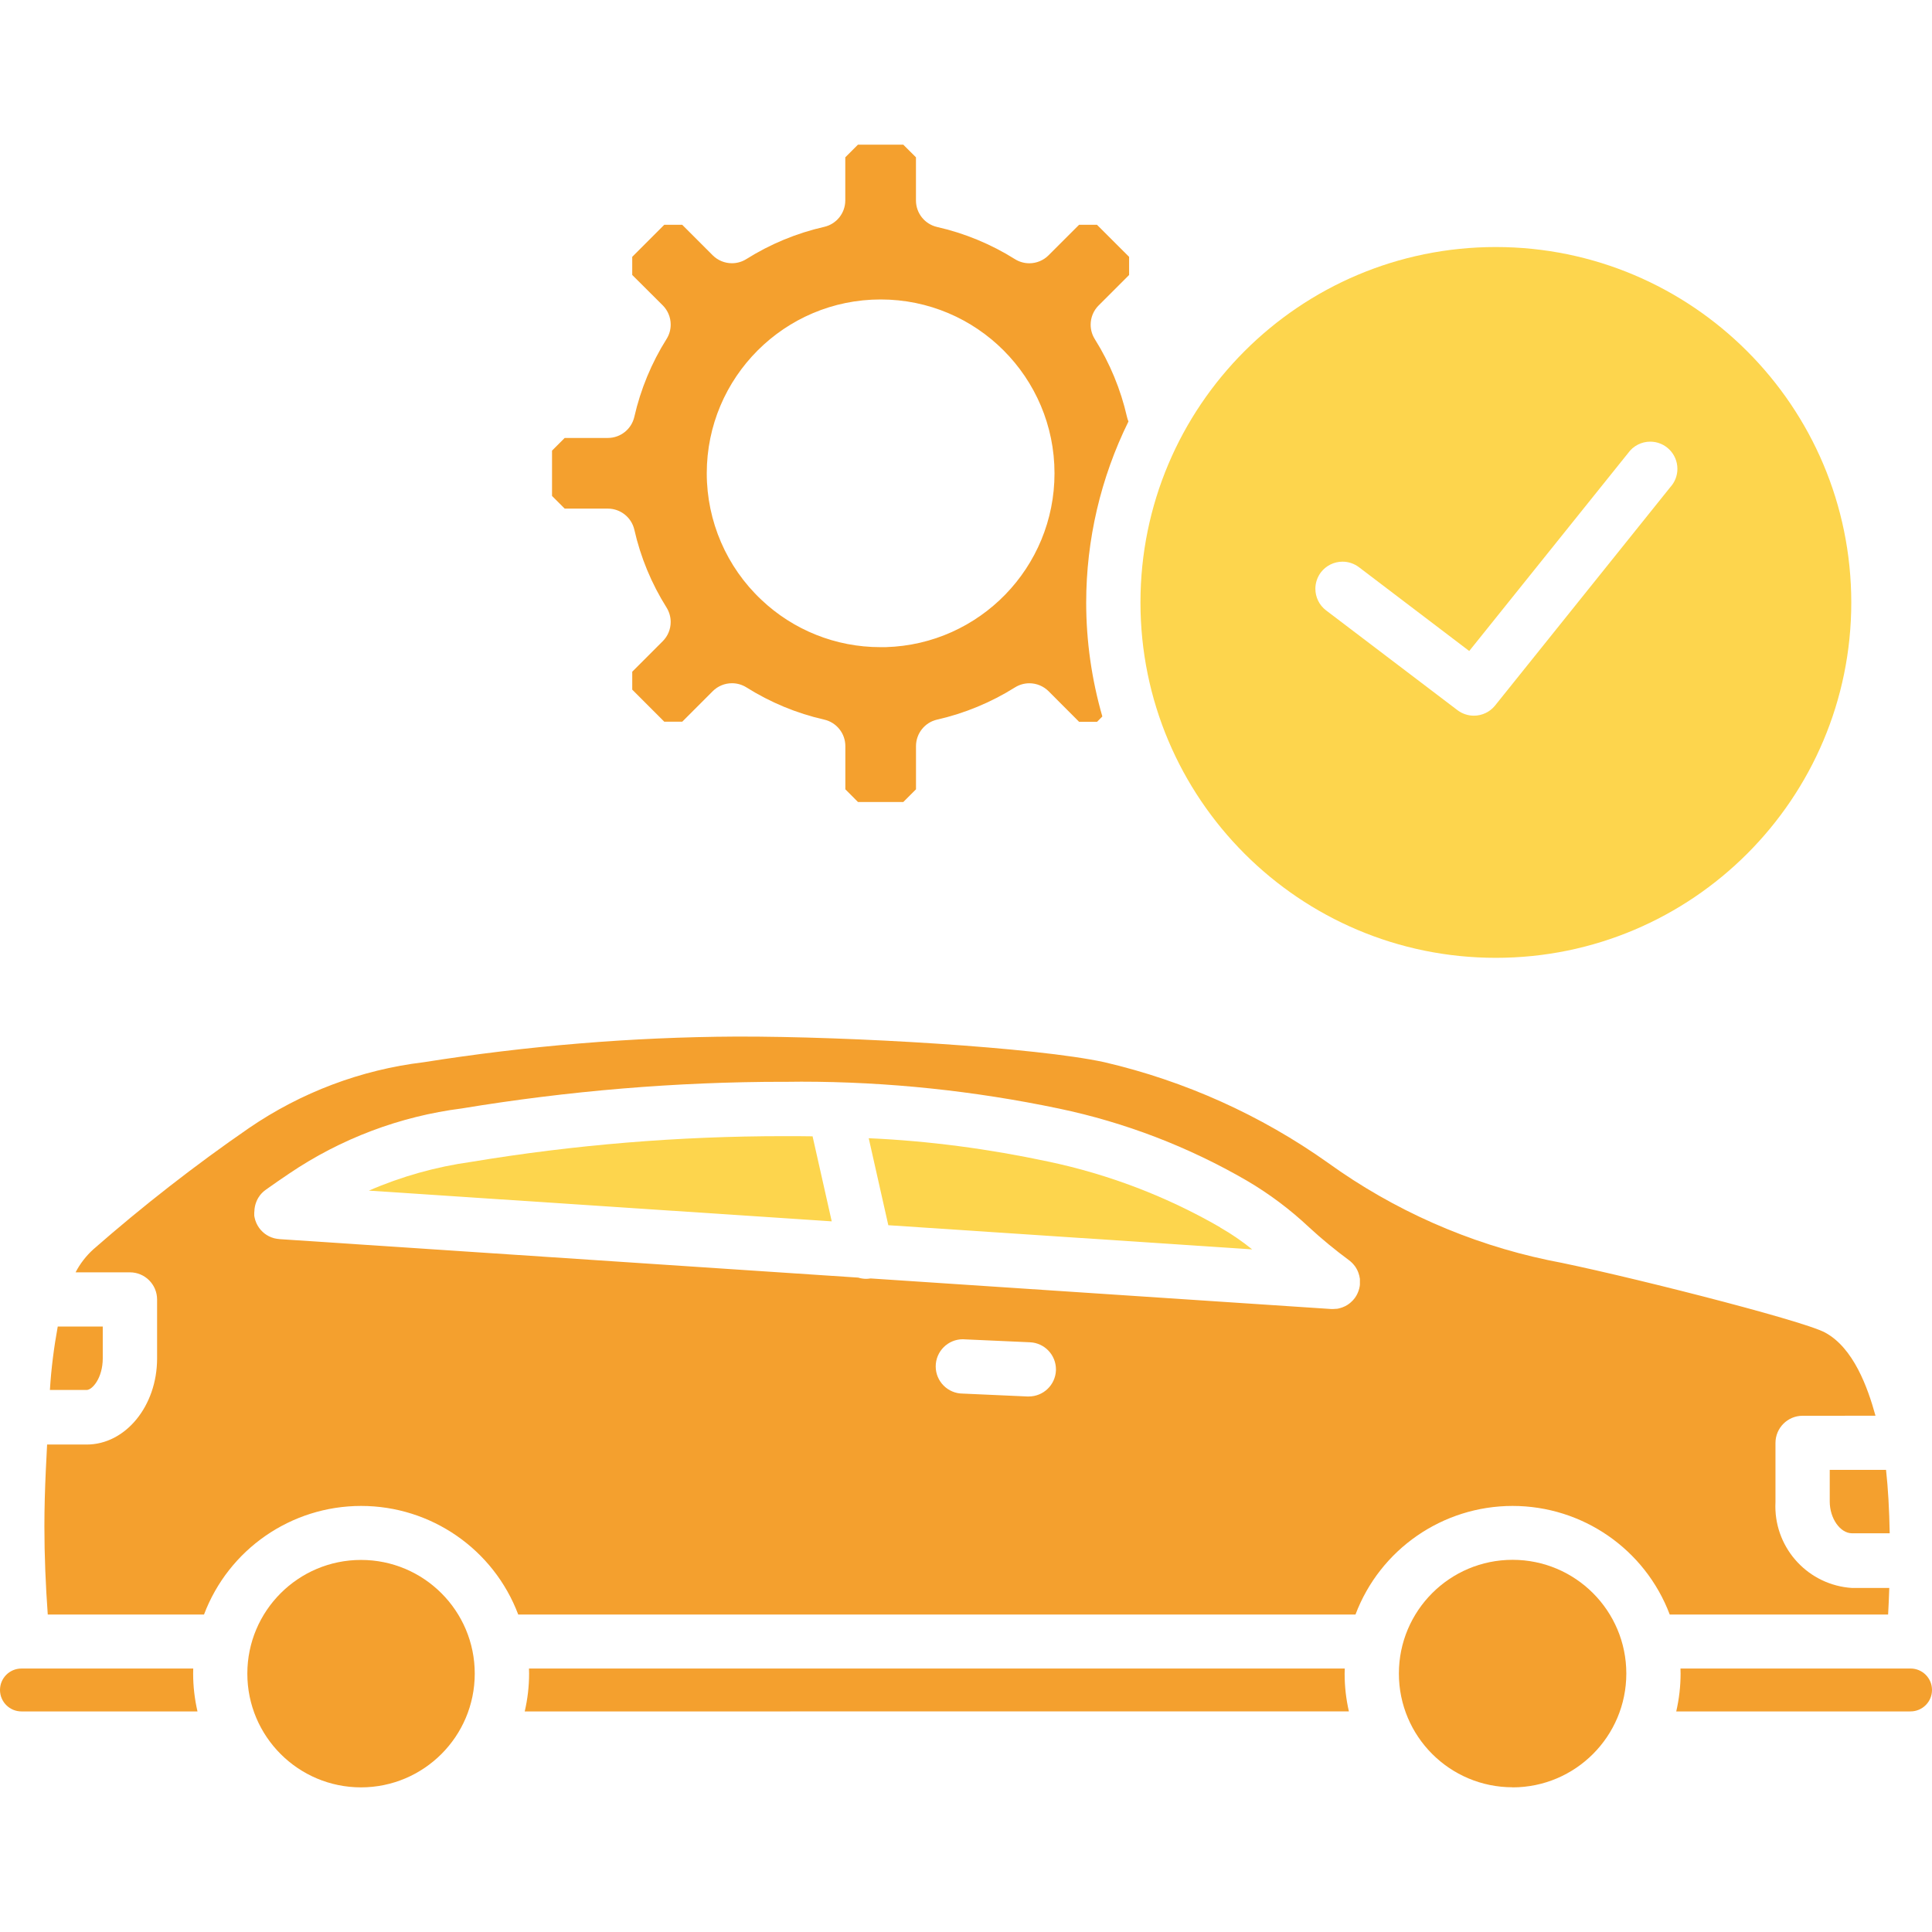
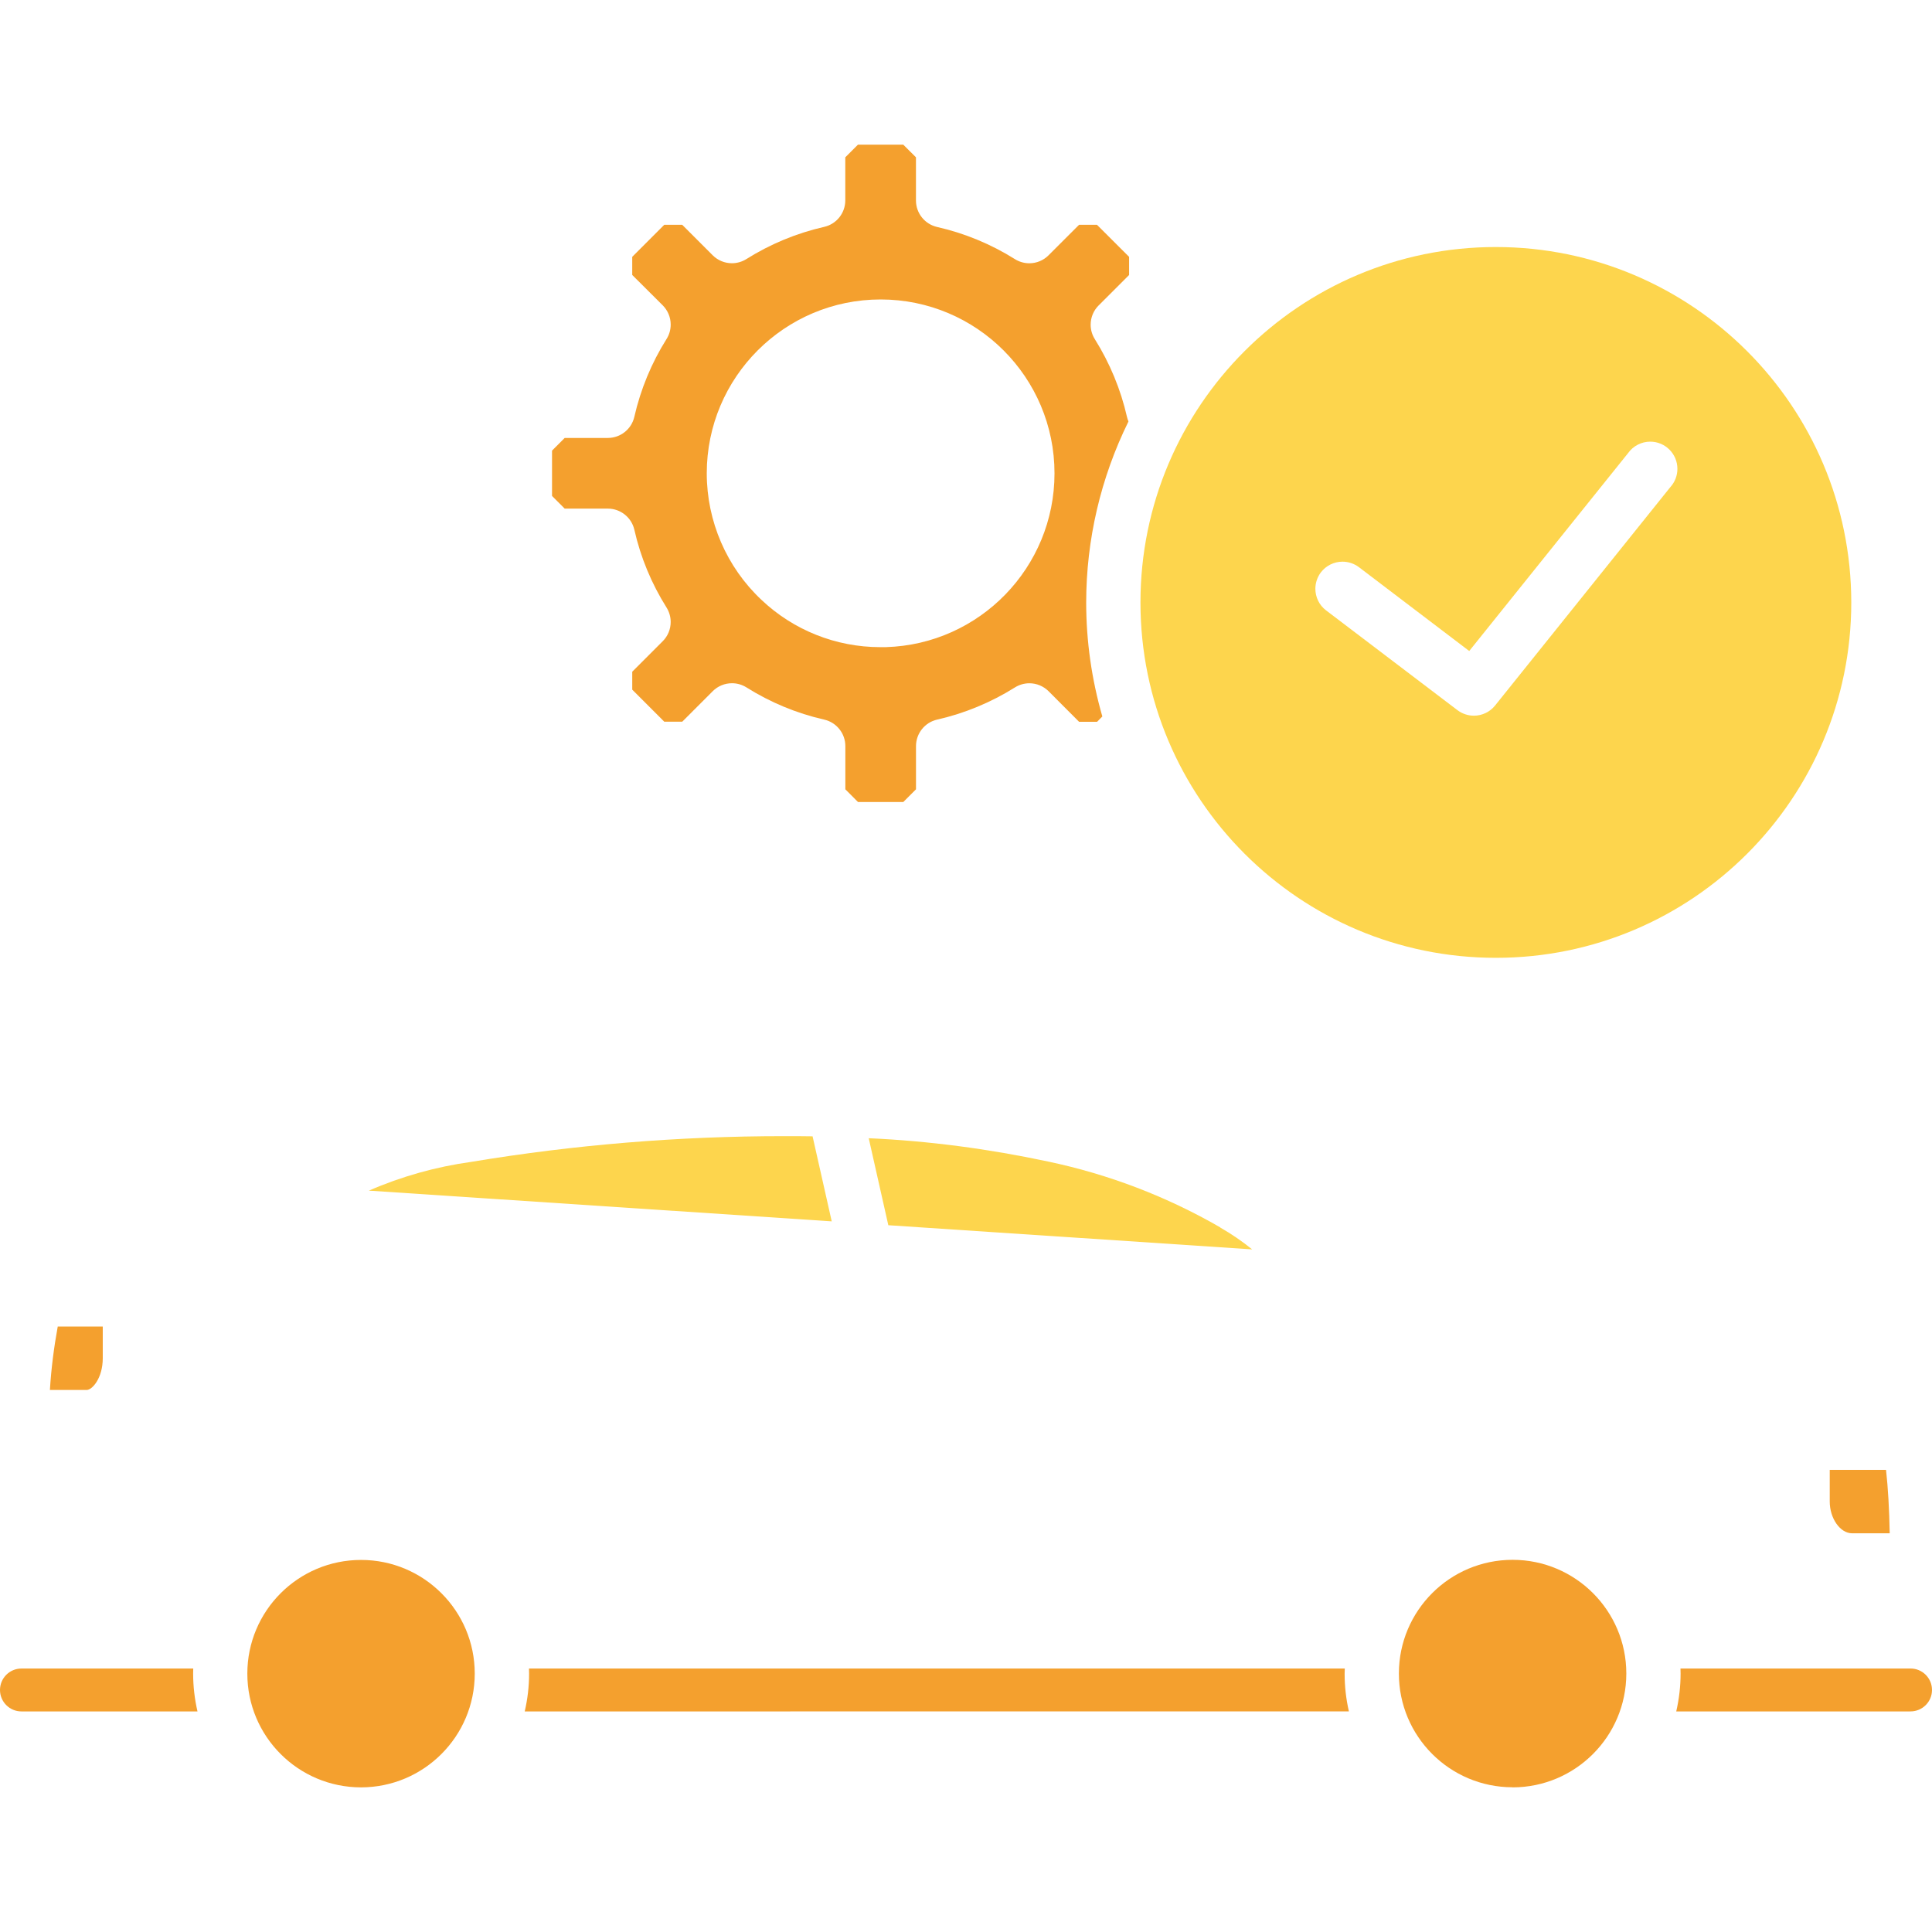
<svg xmlns="http://www.w3.org/2000/svg" version="1.1" id="Capa_1" x="0px" y="0px" width="100px" height="100px" viewBox="0 0 100 100" enable-background="new 0 0 100 100" xml:space="preserve">
  <g>
-     <path fill-rule="evenodd" clip-rule="evenodd" fill="#F4A02E" d="M4.836,64.66c2.551-2.233,5.259-4.348,8.055-6.274   c2.692-1.843,5.797-3.016,9.033-3.404c5.328-0.845,10.768-1.303,16.181-1.329c5.912-0.016,15.53,0.558,19.058,1.327   c4.156,0.967,8.099,2.74,11.574,5.208c3.398,2.45,7.287,4.171,11.387,5.035c3.401,0.644,13.15,3.1,14.344,3.751   c1.471,0.797,2.203,2.836,2.607,4.304l-3.771,0.002c-0.776-0.001-1.406,0.63-1.406,1.407v3.048   c-0.004,0.076-0.006,0.152-0.006,0.229c0,2.237,1.738,4.089,3.972,4.229h1.925c-0.016,0.49-0.037,0.938-0.061,1.376H86.426   c-1.277-3.383-4.518-5.622-8.134-5.622s-6.856,2.239-8.133,5.622H26.824c-1.276-3.383-4.516-5.622-8.132-5.622   c-3.616,0-6.856,2.239-8.133,5.622H2.472c-0.109-1.513-0.174-3.04-0.174-4.561c0-0.959,0.029-1.94,0.073-2.895   c0.025-0.426,0.047-0.874,0.067-1.344h2.049c2.009,0,3.644-1.994,3.644-4.457v-3.049c0-0.777-0.63-1.407-1.407-1.407H3.912   C4.146,65.404,4.46,65,4.836,64.66L4.836,64.66L4.836,64.66z M13.16,62.784c0,0.009,0,0.018,0,0.029c0,0.009,0,0.02,0,0.03   c0,0.023,0,0.05,0,0.076c0,0.025,0.008,0.045,0.012,0.066c0.003,0.022,0.007,0.046,0.013,0.067   c0.005,0.024,0.012,0.048,0.019,0.069c0,0.021,0.012,0.042,0.019,0.063c0.007,0.021,0.018,0.048,0.027,0.071   c0.009,0.025,0.014,0.038,0.022,0.058c0.008,0.018,0.025,0.05,0.039,0.075c0.013,0.026,0.015,0.03,0.025,0.048   c0.009,0.016,0.037,0.059,0.056,0.087l0.016,0.026c0.026,0.037,0.055,0.072,0.082,0.105c0.028,0.032,0.029,0.03,0.044,0.045   c0.014,0.015,0.036,0.039,0.056,0.058c0.02,0.019,0.042,0.038,0.063,0.055l0.041,0.035c0.021,0.016,0.043,0.03,0.064,0.045   c0.021,0.014,0.031,0.023,0.049,0.033l0.056,0.032l0.064,0.036l0.047,0.02c0.025,0.012,0.051,0.025,0.079,0.035l0.038,0.011   l0.093,0.031l0.039,0.009c0.041,0.009,0.08,0.018,0.118,0.022c0.037,0.007,0.074,0.011,0.11,0.013l-0.001,0.002l29.97,1.993   c0.131,0.041,0.269,0.063,0.407,0.064c0.079-0.001,0.157-0.008,0.234-0.021l23.848,1.583c0.029,0,0.061,0,0.09,0   c0.051-0.001,0.102-0.004,0.152-0.01h0.03c0.042,0,0.082-0.013,0.118-0.022l0.037-0.009c0.037-0.01,0.074-0.021,0.11-0.032   l0.04-0.014c0.037-0.015,0.075-0.031,0.111-0.048l0.029-0.013c0.043-0.022,0.085-0.047,0.127-0.072l0.041-0.029   c0.027-0.021,0.055-0.039,0.08-0.06l0.045-0.039c0.027-0.023,0.053-0.048,0.076-0.073l0.033-0.032   c0.033-0.038,0.066-0.078,0.098-0.118l0.013-0.021c0.021-0.03,0.042-0.062,0.062-0.094l0.02-0.037   c0.015-0.027,0.029-0.055,0.042-0.082c0.013-0.028,0.014-0.033,0.021-0.05c0.008-0.016,0.021-0.049,0.029-0.074   c0.009-0.024,0.014-0.04,0.02-0.062c0.006-0.021,0.014-0.044,0.02-0.066s0.012-0.046,0.014-0.068   c0.004-0.024,0.01-0.042,0.013-0.063c0.003-0.021,0.005-0.051,0.008-0.076v-0.039c0.001-0.003,0.001-0.006,0.001-0.01   s0-0.008-0.001-0.011c0-0.026,0-0.054,0-0.078c0-0.026,0-0.043,0-0.065c0-0.021,0-0.043,0-0.064c0-0.021,0-0.05-0.008-0.075   c-0.009-0.024-0.008-0.035-0.01-0.051c-0.003-0.017-0.011-0.057-0.018-0.084l-0.015-0.047c-0.008-0.028-0.016-0.055-0.025-0.082   s-0.014-0.036-0.021-0.054s-0.019-0.048-0.029-0.069c-0.01-0.022-0.021-0.043-0.034-0.066c-0.012-0.021-0.018-0.034-0.028-0.051   c-0.011-0.016-0.03-0.047-0.045-0.072l-0.029-0.041c-0.016-0.021-0.033-0.043-0.053-0.065c-0.019-0.021-0.021-0.028-0.034-0.041   c-0.012-0.013-0.033-0.036-0.051-0.054s-0.03-0.031-0.048-0.045c-0.016-0.015-0.031-0.029-0.047-0.043   c-0.018-0.014-0.041-0.033-0.063-0.049l-0.017-0.014c-0.708-0.523-1.399-1.091-2.048-1.689c-0.982-0.925-2.069-1.741-3.234-2.424   c-3.017-1.749-6.306-3.014-9.72-3.728c-4.38-0.918-8.864-1.392-13.341-1.392c-0.276,0-0.583,0.008-0.853,0.008   c-0.007-0.002-0.033-0.002-0.045-0.002c-5.58,0-11.183,0.473-16.674,1.38c-3.198,0.406-6.258,1.563-8.926,3.367   c-0.397,0.268-0.81,0.551-1.22,0.844v0.001c-0.115,0.081-0.217,0.18-0.302,0.291l-0.01,0.017c-0.023,0.03-0.046,0.063-0.066,0.096   l-0.01,0.017c-0.021,0.034-0.04,0.067-0.058,0.104v0.006c-0.064,0.135-0.108,0.278-0.127,0.425c0,0.03-0.009,0.062-0.01,0.092   c0,0.015,0,0.028,0,0.045C13.166,62.696,13.158,62.746,13.16,62.784L13.16,62.784L13.16,62.784z M54.655,70.939   c-0.035,0.749-0.651,1.34-1.403,1.342l-0.063,0.001l-3.326-0.149c-0.008-0.001-0.016-0.001-0.024-0.001   c-0.777,0-1.407-0.63-1.407-1.406c0-0.777,0.63-1.407,1.407-1.407c0.05,0,0.101,0.003,0.15,0.008l3.326,0.149   c0.75,0.035,1.341,0.653,1.341,1.405C54.656,70.9,54.656,70.92,54.655,70.939L54.655,70.939L54.655,70.939z" />
    <path fill="#F4A02E" d="M39.41,31.046c1.659,1.573,3.861,2.45,6.147,2.45c0.006,0,0.015,0,0.02,0c0.09,0,0.182,0,0.271,0   c4.862-0.143,8.733-4.128,8.733-8.996c0-4.969-4.029-9-8.999-9s-9,4.03-9,9C36.583,26.979,37.607,29.351,39.41,31.046L39.41,31.046   L39.41,31.046z M28.573,23.324l0.655-0.656h2.235c0.656-0.001,1.224-0.455,1.37-1.094c0.325-1.424,0.889-2.791,1.668-4.028   c0.141-0.223,0.214-0.481,0.214-0.746c0-0.373-0.148-0.73-0.411-0.994l-1.58-1.574v-0.938l1.658-1.659h0.929l1.578,1.579   c0.264,0.263,0.622,0.411,0.995,0.411c0.264,0,0.522-0.074,0.746-0.214c1.238-0.778,2.602-1.344,4.029-1.668   c0.639-0.146,1.092-0.713,1.093-1.369l0-2.231l0.656-0.656h2.345l0.657,0.656v2.236c0.001,0.654,0.454,1.222,1.092,1.369   c1.427,0.323,2.792,0.888,4.03,1.665c0.223,0.14,0.482,0.214,0.746,0.214c0.372,0,0.73-0.148,0.994-0.412l1.58-1.579h0.928   l1.662,1.659v0.938l-1.58,1.58c-0.263,0.263-0.41,0.621-0.41,0.993c0,0.265,0.074,0.523,0.215,0.747   c0.775,1.237,1.342,2.602,1.666,4.028c0.019,0.081,0.045,0.159,0.076,0.235c-1.437,2.914-2.188,6.127-2.188,9.378   c0,1.993,0.285,3.978,0.836,5.89l-0.273,0.277l-0.93,0l-1.581-1.585c-0.265-0.262-0.621-0.41-0.993-0.41   c-0.265,0-0.523,0.075-0.747,0.215c-1.237,0.776-2.603,1.343-4.029,1.666c-0.639,0.147-1.091,0.715-1.092,1.371v2.237l-0.657,0.657   H44.41l-0.655-0.657v-2.237c0-0.656-0.454-1.224-1.092-1.371c-1.427-0.323-2.792-0.89-4.029-1.669   c-0.224-0.14-0.483-0.214-0.747-0.214c-0.372,0-0.73,0.147-0.994,0.41l-1.58,1.581h-0.93l-1.658-1.659v-0.928l1.578-1.579   c0.264-0.263,0.412-0.622,0.412-0.995c0-0.264-0.075-0.523-0.214-0.747c-0.779-1.237-1.345-2.602-1.667-4.028   c-0.147-0.638-0.715-1.091-1.369-1.093h-2.236l-0.656-0.656V23.324L28.573,23.324L28.573,23.324z" />
    <path fill="#FDD54D" d="M77.426,12.786c-10.158,0-18.396,8.237-18.396,18.396c0,10.157,8.238,18.395,18.396,18.395   s18.396-8.238,18.396-18.395C95.816,21.025,87.582,12.792,77.426,12.786L77.426,12.786L77.426,12.786z M68.369,29.625   c0.268-0.349,0.682-0.553,1.119-0.553c0.307,0,0.605,0.1,0.85,0.285l5.709,4.339l8.221-10.242c0.264-0.372,0.691-0.594,1.148-0.594   c0.776,0,1.406,0.63,1.406,1.408c0,0.35-0.13,0.687-0.365,0.944l-9.076,11.311c-0.267,0.33-0.669,0.521-1.093,0.521   c-0.308,0-0.606-0.101-0.852-0.287l-6.802-5.166c-0.348-0.266-0.551-0.679-0.551-1.117C68.084,30.169,68.184,29.87,68.369,29.625   L68.369,29.625L68.369,29.625L68.369,29.625z" />
    <path fill="#F4A02E" d="M98.854,88.583H86.762c0.148-0.642,0.225-1.3,0.225-1.96c0-0.087,0-0.174-0.006-0.261h11.873   c0.012,0,0.023,0,0.035,0c0.613,0,1.111,0.497,1.111,1.11s-0.498,1.11-1.111,1.11C98.877,88.583,98.865,88.583,98.854,88.583   L98.854,88.583L98.854,88.583L98.854,88.583z" />
    <path fill="#F4A02E" d="M78.292,92.509c-3.251,0-5.886-2.635-5.886-5.887c0-3.25,2.635-5.886,5.886-5.886   c3.249,0,5.886,2.636,5.886,5.886v0.002c-0.002,3.25-2.635,5.886-5.885,5.89L78.292,92.509L78.292,92.509z" />
    <path fill="#F4A02E" d="M27.16,88.583c0.149-0.642,0.226-1.3,0.226-1.96c0-0.087,0-0.174-0.006-0.261h42.226   c0,0.087-0.008,0.174-0.008,0.262c0,0.003,0,0.009,0,0.011c0,0.655,0.074,1.311,0.221,1.947L27.16,88.583L27.16,88.583   L27.16,88.583z" />
    <path fill="#F4A02E" d="M18.688,92.514c-3.25-0.001-5.886-2.637-5.886-5.887c0-3.249,2.636-5.885,5.886-5.885   s5.885,2.636,5.885,5.885v0.002C24.571,89.877,21.936,92.511,18.688,92.514L18.688,92.514L18.688,92.514L18.688,92.514z" />
    <path fill="#F4A02E" d="M1.146,88.583c-0.011,0-0.024,0-0.036,0c-0.613,0-1.11-0.497-1.11-1.11s0.497-1.11,1.11-1.11   c0.012,0,0.025,0,0.036,0h8.856c0,0.087-0.005,0.174-0.005,0.262c0,0.659,0.077,1.317,0.225,1.958L1.146,88.583L1.146,88.583   L1.146,88.583z" />
    <path fill="#F4A02E" d="M2.988,68.661h2.331v1.642c0,1.021-0.541,1.642-0.835,1.642H2.583c0.067-1.101,0.208-2.203,0.406-3.285   V68.661L2.988,68.661L2.988,68.661z" />
    <path fill="#F4A02E" d="M97.621,76.08c0.104,0.938,0.167,2.032,0.19,3.283h-1.946c-0.618,0-1.158-0.77-1.158-1.643V76.08H97.621   L97.621,76.08z" />
    <path fill="#FDD54D" d="M24.374,60.141c5.343-0.888,10.765-1.334,16.187-1.334c0.012,0,0.048,0,0.06,0c0.486,0,0.964,0,1.438,0.009   l0.991,4.401l-23.958-1.59C20.774,60.895,22.558,60.394,24.374,60.141L24.374,60.141L24.374,60.141L24.374,60.141z" />
    <path fill="#FDD54D" d="M63.16,63.538c0.58,0.33,1.134,0.711,1.652,1.13l-18.833-1.251l-1.014-4.503   c3.107,0.138,6.23,0.555,9.271,1.205c3.135,0.656,6.152,1.81,8.925,3.411L63.16,63.538L63.16,63.538L63.16,63.538z" />
  </g>
</svg>